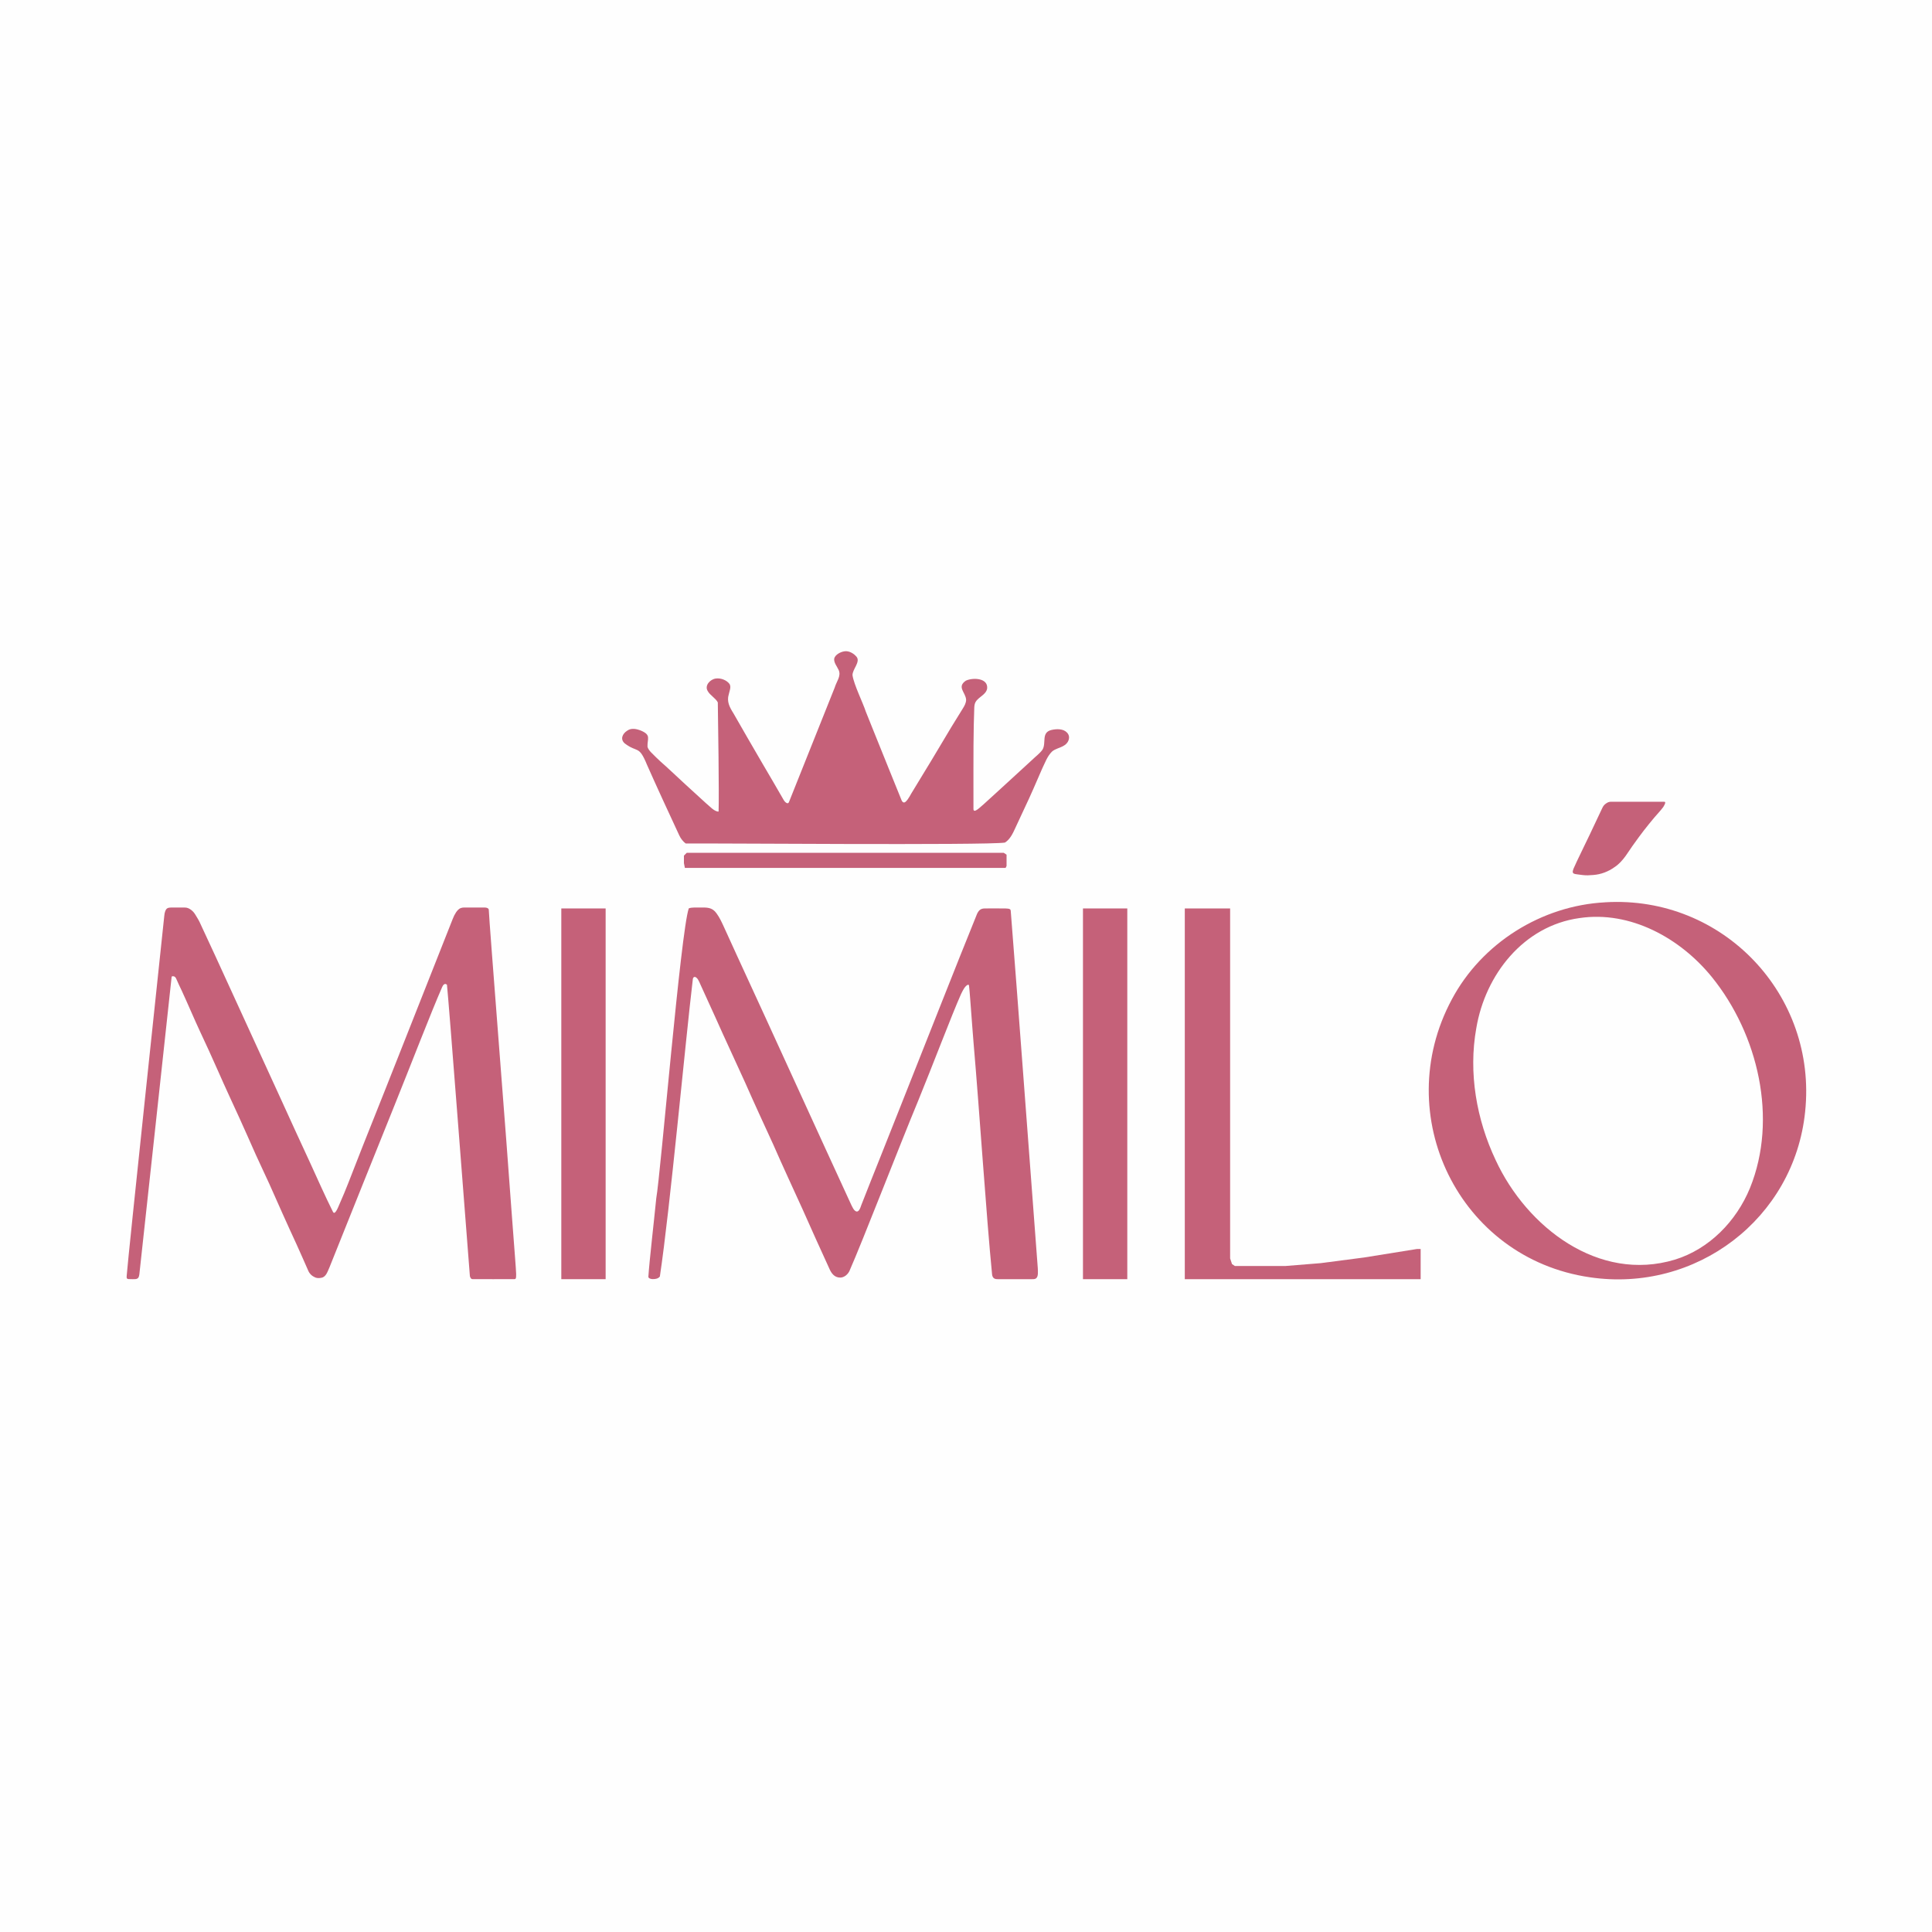
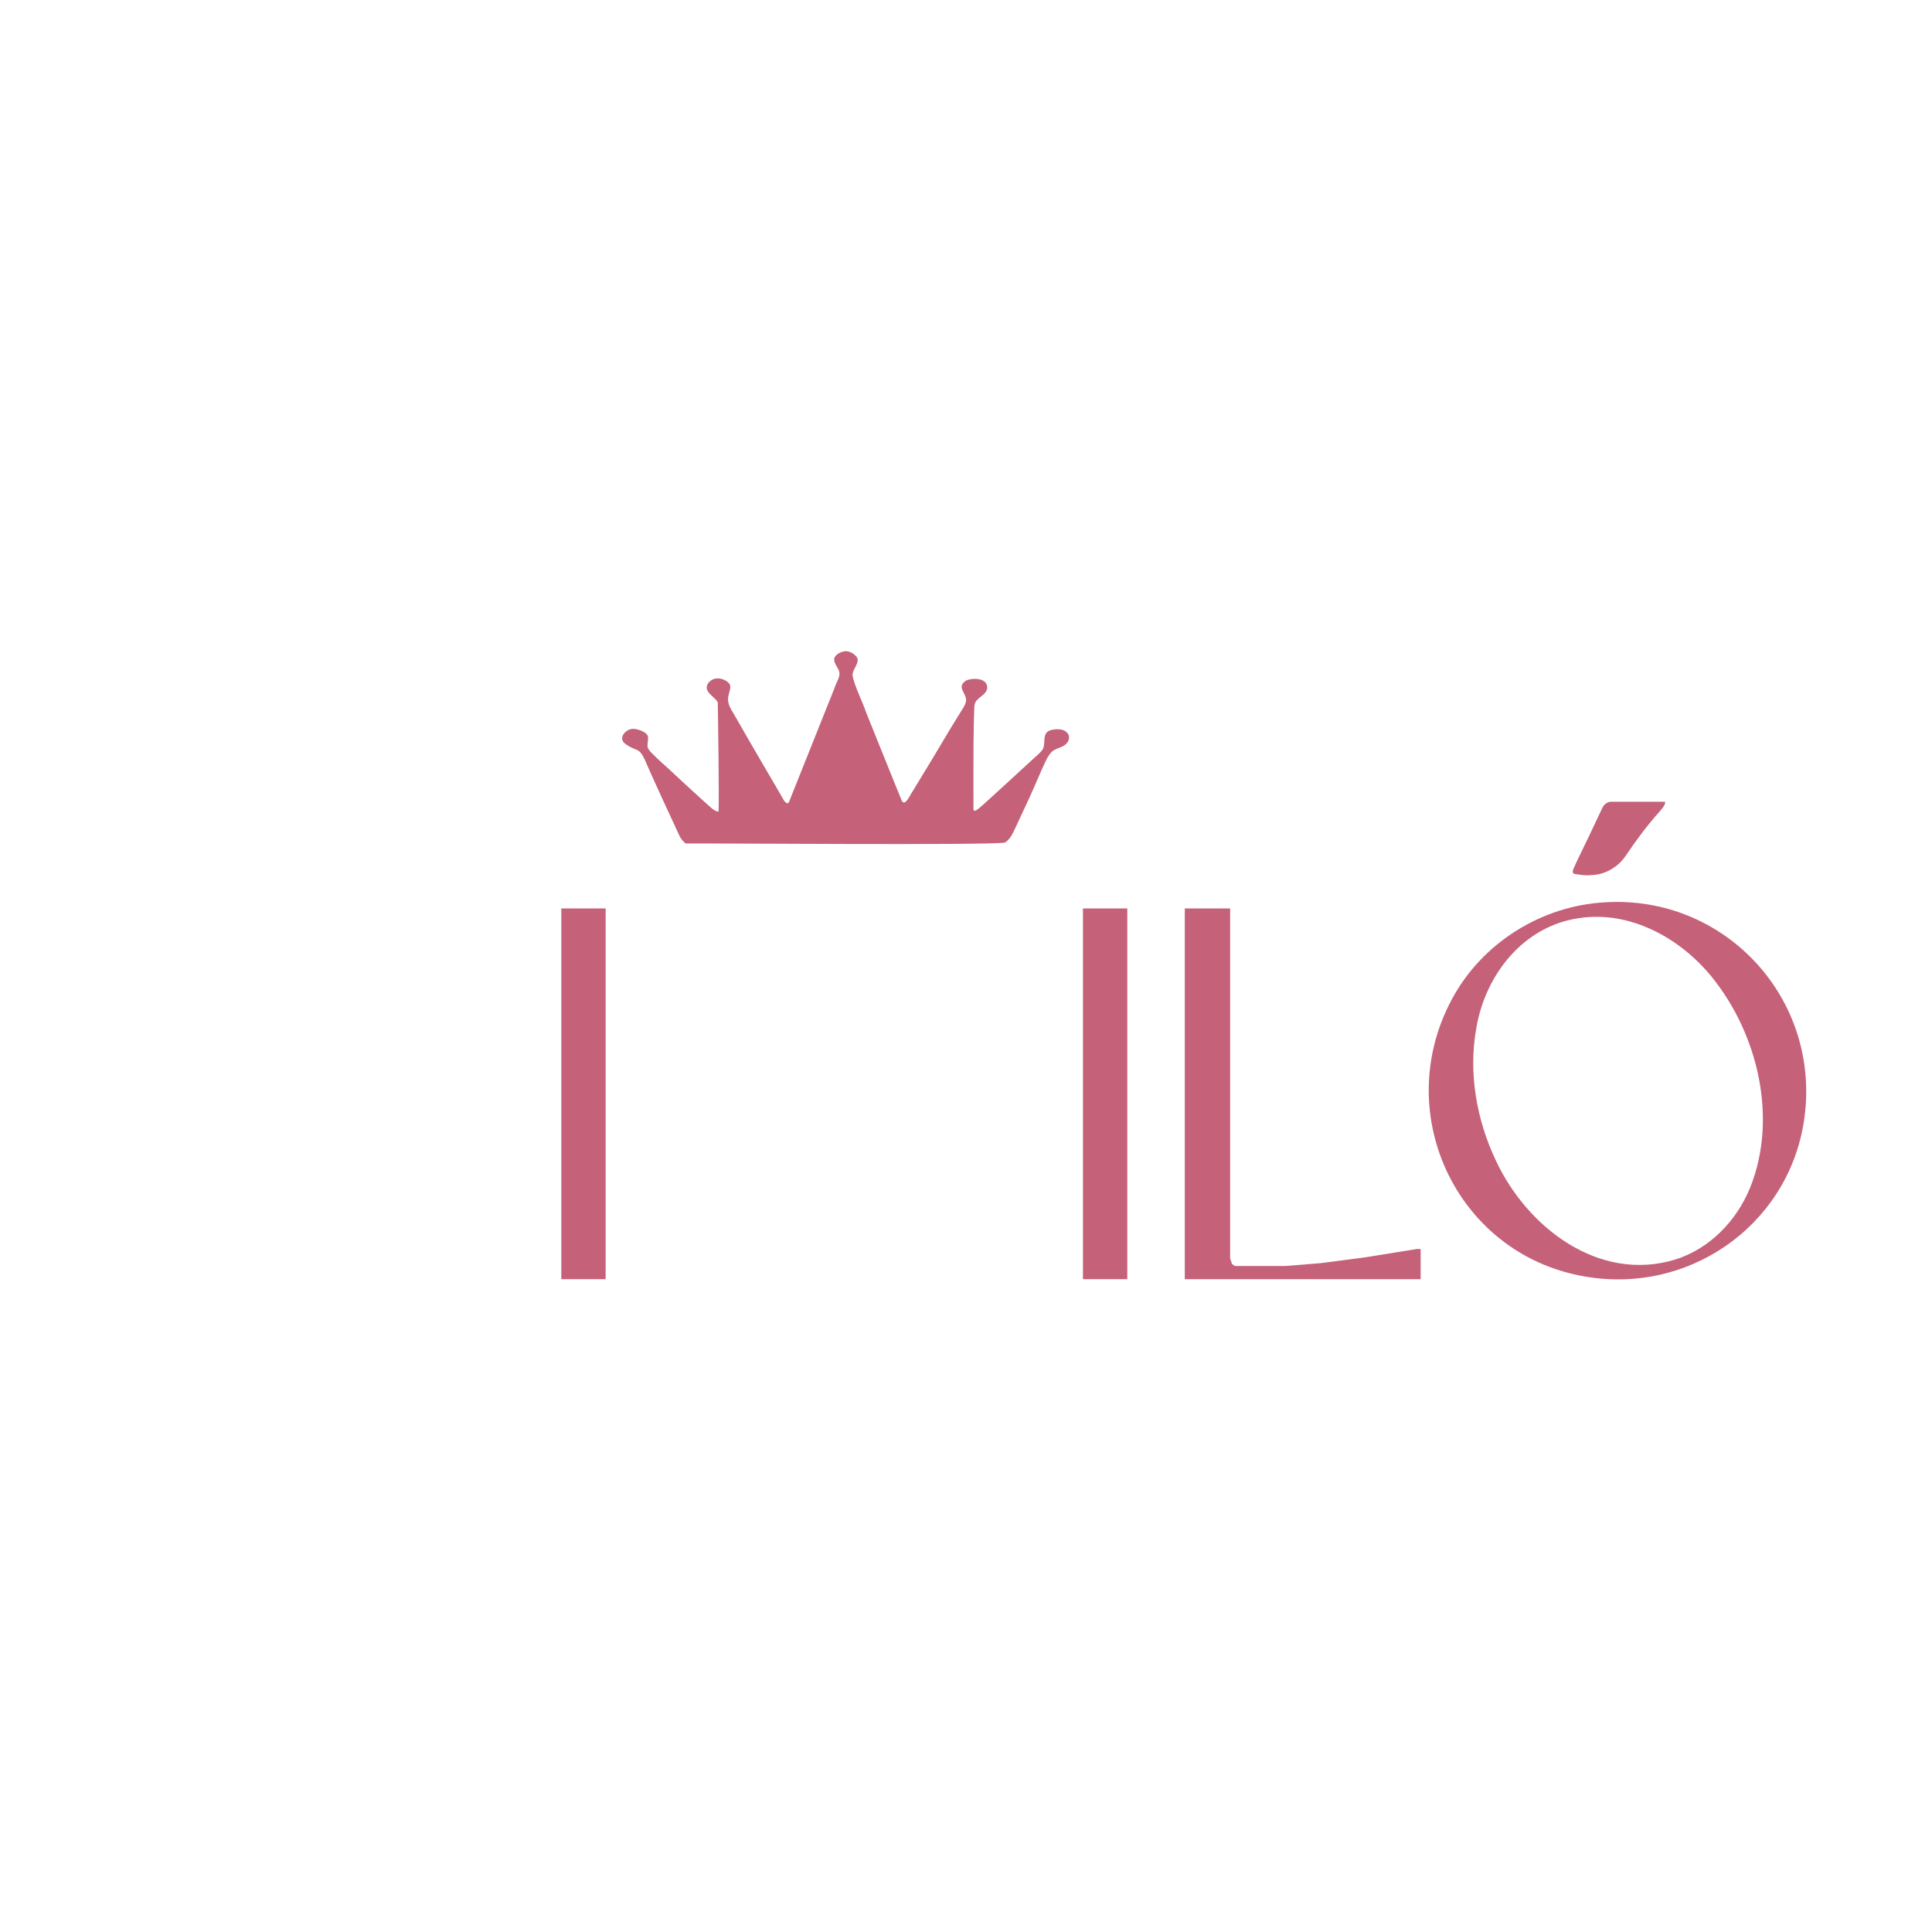
<svg xmlns="http://www.w3.org/2000/svg" viewBox="0 0 6559 6559" id="Capa_1">
  <defs>
    <style>.cls-1{fill:#c56179;}.cls-1,.cls-2{stroke-width:0px;}.cls-2{fill:#fefefe;}</style>
  </defs>
-   <path d="M0,0h6559v6559H0V0Z" class="cls-2" />
-   <path d="M5367.6,3125.8h105.7l57.6,9.6,67.3,22.4,67.3,35.2,38.4,28.8,32,28.8,41.6,41.6,28.8,35.2,35.2,48,38.4,60.9,38.4,73.7,32,83.3,19.2,73.7,12.8,76.9,3.2,35.2v118.5l-9.6,83.3-16,67.3-25.6,60.9-25.6,41.6-25.6,32-38.4,38.4-44.8,32-60.9,28.8-54.4,16-67.3,9.6h-76.9l-67.3-9.6-57.6-16-57.6-25.6-51.2-32-35.2-28.8-32-28.8-32-32-35.2-44.8-32-44.8-28.8-48-25.6-51.2-25.6-60.9-22.4-70.5-16-70.5-12.8-86.5-6.4-83.3,3.2-41.6,16-89.7,16-57.6,22.4-51.2,25.6-44.8,32-41.6,32-32,44.8-32,54.4-28.8,60.9-19.2,57.6-9.6Z" class="cls-2" />
-   <path d="M568.7,3083.1c4.4-1.8,9.6-2.2,14.5-2.2,9.8,0,25.2,0,36.3,0,4.7,0,9.1,0,13.6.6,7.7,1.4,14.9,6.3,20.7,11.7,6.1,5.6,11,14.6,15.5,22.1,3,5.1,5.7,9.5,7.9,14.1,9.5,20.4,40.4,87.1,54.1,116.6,41.5,90.2,162.6,355.6,220,480.3,32,71,71.9,157.1,100.9,219.9,26.9,58.7,51.1,113.8,78.5,168.6,4.5,7.4,10.1-2.4,12.5-6.6,3.1-5,6.7-14.5,10-21.8,4.9-11.3,10.4-24.4,15.2-35.4,16-38.2,44.1-112.8,63.5-161.2,99.7-248.9,207.6-524.7,305-770,3.4-8.8,6.5-15.1,11.6-22.9,4-5.6,9.3-11.8,15.6-14.1,4.2-1.5,9-2,13.5-1.9,15.7,0,50.5,0,66.8,0,2.5,0,5.2.3,7.3.8,6.1,1.5,7.1,4.6,7.6,6.1,1.6,43.9,62.6,811.6,78.5,1039.7,8.5,115.6,14,178.7,14.5,197.6,0,3.1,0,6.3-.2,9.3-.4,4.8-1,8.1-5.4,8.2-35.4.4-111.7-.2-139.8,0-.8,0-1.6,0-2.4,0-3.1-.2-5.1-1.6-6.4-3.4-1.8-2.7-2.4-5.1-2.9-7.3-16.3-205.1-70.8-922.5-77.8-988.6-7-7-13.3.3-16.3,7.6-38.2,87-108.6,270-163.1,404.9-42.4,104.1-162.8,405.8-219.7,547.3-5.9,12.3-10.9,32-26.9,34.7-7,1.6-14.3,1.9-21.1-.9-10.7-4.4-19.8-12.8-24-23.4-12.4-27.7-26.6-61-39.3-88.5-31.6-68.1-65.9-145.3-92.6-205.6-13.9-30.6-33-70.5-46.1-99.6-17.5-39.3-38-85.8-54.7-122.5-24.7-53.9-49.4-106.8-72.9-160.4-20.2-46-41.7-92.7-62.9-137.9-16.5-35.2-40.2-91-59.7-133.3-6.5-13.9-14.1-29.4-20-43.2-.3-.6-.5-1.2-.8-1.7-3-5.8-7.6-6.8-11-6.6-.9,0-1.9.4-2.6.7-.8.4-1,.6-1,1.2-25.7,237-83.2,769.4-109.4,1008.2-.7,4.6-1.2,12.2-6,15.7-4.6,3.2-11,2.6-16.4,2.7-5.3,0-10.6,0-14.1-.3-1.6-.1-3.4-.5-4.6-1.2-3.4-2.3-2.1-7.3-2-11,4.1-59.3,120.1-1148,127.3-1218.9.3-1.8.6-5.3,1.2-9.4.1-.7.3-1.4.4-2.1,1.8-6.6,3.6-13.6,9.7-16.6h.1Z" class="cls-1" />
-   <path d="M2338.5,3083.7c11.2-3.9,25.1-2.4,37.1-2.8,24,0,41.7-1.5,56.8,19.6,10.7,14.5,18.1,30.9,25.6,47.2,14.5,31.9,29.7,65.5,44.3,97.1,115.3,249.6,288.1,629.9,386.4,842.8,4.2,8.3,10.2,24.3,19.9,25.5,3.4.2,6.6-2.4,9-6.4,3-4.9,4.8-10.7,6.7-16.1,46.1-117.7,83.2-208.3,133-335.1,77.6-194.9,190.5-482.8,259.7-652.9,2.6-5.7,6.4-11.6,11.4-14.8,4.1-2.6,9.2-3.5,14.1-3.7,19-.5,41.4,0,61.7,0,6.1,0,12.4-.2,18.4.7,6.1.9,8.7,2.7,8.8,7.8,21.4,267.9,68.5,907.4,91.8,1212.4.3,11.3,2.7,29.6-6.5,35.4-3.7,2.4-9,2.4-14.7,2.4-4.5,0-8.8,0-13.3,0-32.3,0-75,0-101-.1-3.8.1-8.1-.3-11.3-1.9-6.2-3.1-7.9-9.2-8.4-15-19.4-196-42.8-554.2-62.9-786.5-1.4-17.9-2.8-35-4.2-53.3-5.5-71.2-8.9-122.2-11.1-139.8-.4-2.4-1.7-3.9-4.7-2.7-4.6,2.1-8.2,6.5-11.2,10.6-4.3,6.4-7.7,13.6-11,20.2-30.9,69-99,248.8-145.6,362.3-64.9,156.1-188.5,476.4-233.7,578.8-5.5,11.2-17.6,22-31.4,21.9-19.9-.2-30.1-15.1-37.2-31.7-30.4-66-60.9-134-90.4-200.4-32.9-72.2-67.1-145.8-99.5-219.8-31.6-69-63.5-137.6-94.9-209.1-32.5-71.9-70.2-152-101.4-222.3-16.3-36.8-34.8-75.4-50.9-111.8-2.5-5.6-4.8-11.3-8-16.5-2.3-4.1-7.7-9.4-11.3-9.1-3.6-.2-5.7,3-6.4,6.9-25.5,213.4-77.7,783.1-112,1010.1-5.5,7.4-15,9-24.3,8.8-2.4,0-4.9-.4-7.1-1-4.4-1.2-6.9-3.3-7.7-6.2,3.7-56.1,19.1-188,26.9-267.3,14.9-82.9,82.9-904.6,110.4-984.2h0Z" class="cls-1" />
  <path d="M5449.9,3063.2c398.8-23.8,720,314.2,678.4,711-37.3,364.1-371.3,615.6-731.4,562-444.4-64.8-678.8-550.6-468.2-943.1,101.8-191.4,304.7-318.6,521-329.8h.2ZM5362,3116.8c-189.4,26.4-319.7,191.7-350.2,374.4-26.9,150.6.5,309.2,66,447.6,105.5,227.6,349.6,415.8,608.3,337.6,116.6-35.9,208.6-130.3,254.9-243,95.4-235,27.8-522.2-129.2-716.2-107.1-132.2-276.8-226.2-449.6-200.4h-.2Z" class="cls-1" />
  <path d="M2867,2211.1c15.7-2.3,31.9,7.5,41.5,19.4,12.8,17.4-15.1,42.3-14.3,62,4.9,32.3,35.7,94,45.1,123.3,7.8,19.9,13.1,32.6,22.2,55.3,30.2,74.5,86.3,214.5,99.7,246.8,2.8,5.1,6.7,9.1,13.1,4.2,10.7-9.6,17.1-25.6,25.3-37.8,13-21.7,26.1-43.1,39.5-65,30.2-48.8,60-100.3,90.5-150.7,11.5-18.4,26.6-43.3,38.9-63,5.8-9.3,11.5-19.1,11.4-30.3-1.7-24.9-32.6-43.1-.7-64.6,23.8-11.1,77.1-9.4,71.9,28.1-3.6,16.1-20.4,24.1-31.4,35-13.6,12.4-11.7,24-12.5,42.1-.4,14.4-.9,29.7-1.3,44.1-1.9,78.6-.8,227.2-1.1,284.9-1.2,21.6,27.4-9.3,34.2-14.1,22.2-19.6,65.5-60.2,95.2-87,24.1-21.8,46.5-42.8,70.4-64.6,11.3-11.1,25-20.9,34.3-33.7,14.5-22.9-5.7-59.1,31.4-67.5,17.2-3.7,39.4-4.5,52.2,9.1,14,14.8,4.9,36.3-11.8,44.9-12,7.1-27.9,10-38.6,18.9-16.7,16-24.4,39-34.3,59.2-19.3,44.3-38.7,90.1-59.7,133.8-9.7,21.2-22.2,47.4-31.3,67.3-8.4,18.2-17.6,38.3-35,49.2-58.4,10-1028.5,1.8-1083.8,3.2-8.2-5.8-17-16.5-21.9-27.5-35.5-76.5-75.6-162.8-109.6-239.7-28-68.3-31.8-39.3-75.4-72.5-16.4-13.9-8.1-32.8,7.6-42.9,14.2-10.7,32.5-6.6,47.9-.4,34.9,15.1,20.5,27,21.6,54.7,3.9,13.8,18.4,24.2,27.8,34.5,11.2,11.3,22.7,21.2,34.2,31.4,22.4,20.1,43.4,40.7,66,61.2,22.5,20.6,48.3,44.2,70.6,64.5,11.4,8.9,28,28.8,42.7,28.3,2.2-49.3-1.8-327.1-2.6-370.6-7.2-14.3-26.3-24-34.1-38.3-12-19,8.4-40.7,27.8-42.8,16.3-2.2,36.5,5.3,46.2,18.7,6.2,10.6-.5,24.1-2.8,35.4-7.3,23.9,2.9,43.3,15.6,63.4,32.9,57.4,65,113.3,98.5,170.5,22.4,38.3,55,93.5,72.1,123.8,3.1,5.5,7.3,9.6,11,11.1,3.5,1.7,6.5-.5,7.5-4.1,31.6-78.1,126-316.4,155.1-388.2,5.5-19.5,22.9-39.2,13.3-59.6-5.5-12.3-17.4-25.6-14.9-39.5,4.2-13.1,21.2-21.9,34.5-23.8h.2Z" class="cls-1" />
  <path d="M4022.5,3084.1h153.7v1188.2l6.4,19.2,9.6,6.4h172.9l118.5-9.6,147.3-19.2,179.3-28.8h12.8v102.5h-800.7v-1258.6Z" class="cls-1" />
  <path d="M3676.6,3084.1h150.5v1258.6h-150.5v-1258.6Z" class="cls-1" />
  <path d="M1905.6,3084.1h150.5v1258.6h-150.5v-1258.6Z" class="cls-1" />
-   <path d="M2331.5,2895.2h1076.1l9.6,6.4v38.4l-3.2,6.4h-1088.9l-3.2-16v-25.6l9.6-9.6Z" class="cls-1" />
  <path d="M5460.4,2723.4c3.3-1.4,6.3-1.5,9.7-1.5,45.8,0,152.3,0,178.5,0,2.1,0,4.8,0,4.7,2.6,0,3.2-2.4,8.7-6.3,14.8-8.8,12.2-21.6,25.3-30.8,36.3-12,13.8-24.1,29.7-35.7,44.1-10.8,13.6-21,28.4-31.4,42.5-21.2,28.2-37.2,61.6-67.8,81.6-21,15.2-46.3,24.9-72.2,26.7-12.6,1.1-23.7,1.9-36.9.1-4.9-.6-10.1-1.3-15-1.9-5.7-.9-14.5-1.1-16.9-5.5-2.2-3.7,0-9.2,1.6-13.9,11.4-26.7,43.1-89.8,55.4-116.4,11.5-24.3,29.2-61.8,41.3-87.5,1.5-3.2,3.1-6.3,5-9.2,3.7-5.5,11-10.4,16.5-12.8h.1Z" class="cls-1" />
</svg>